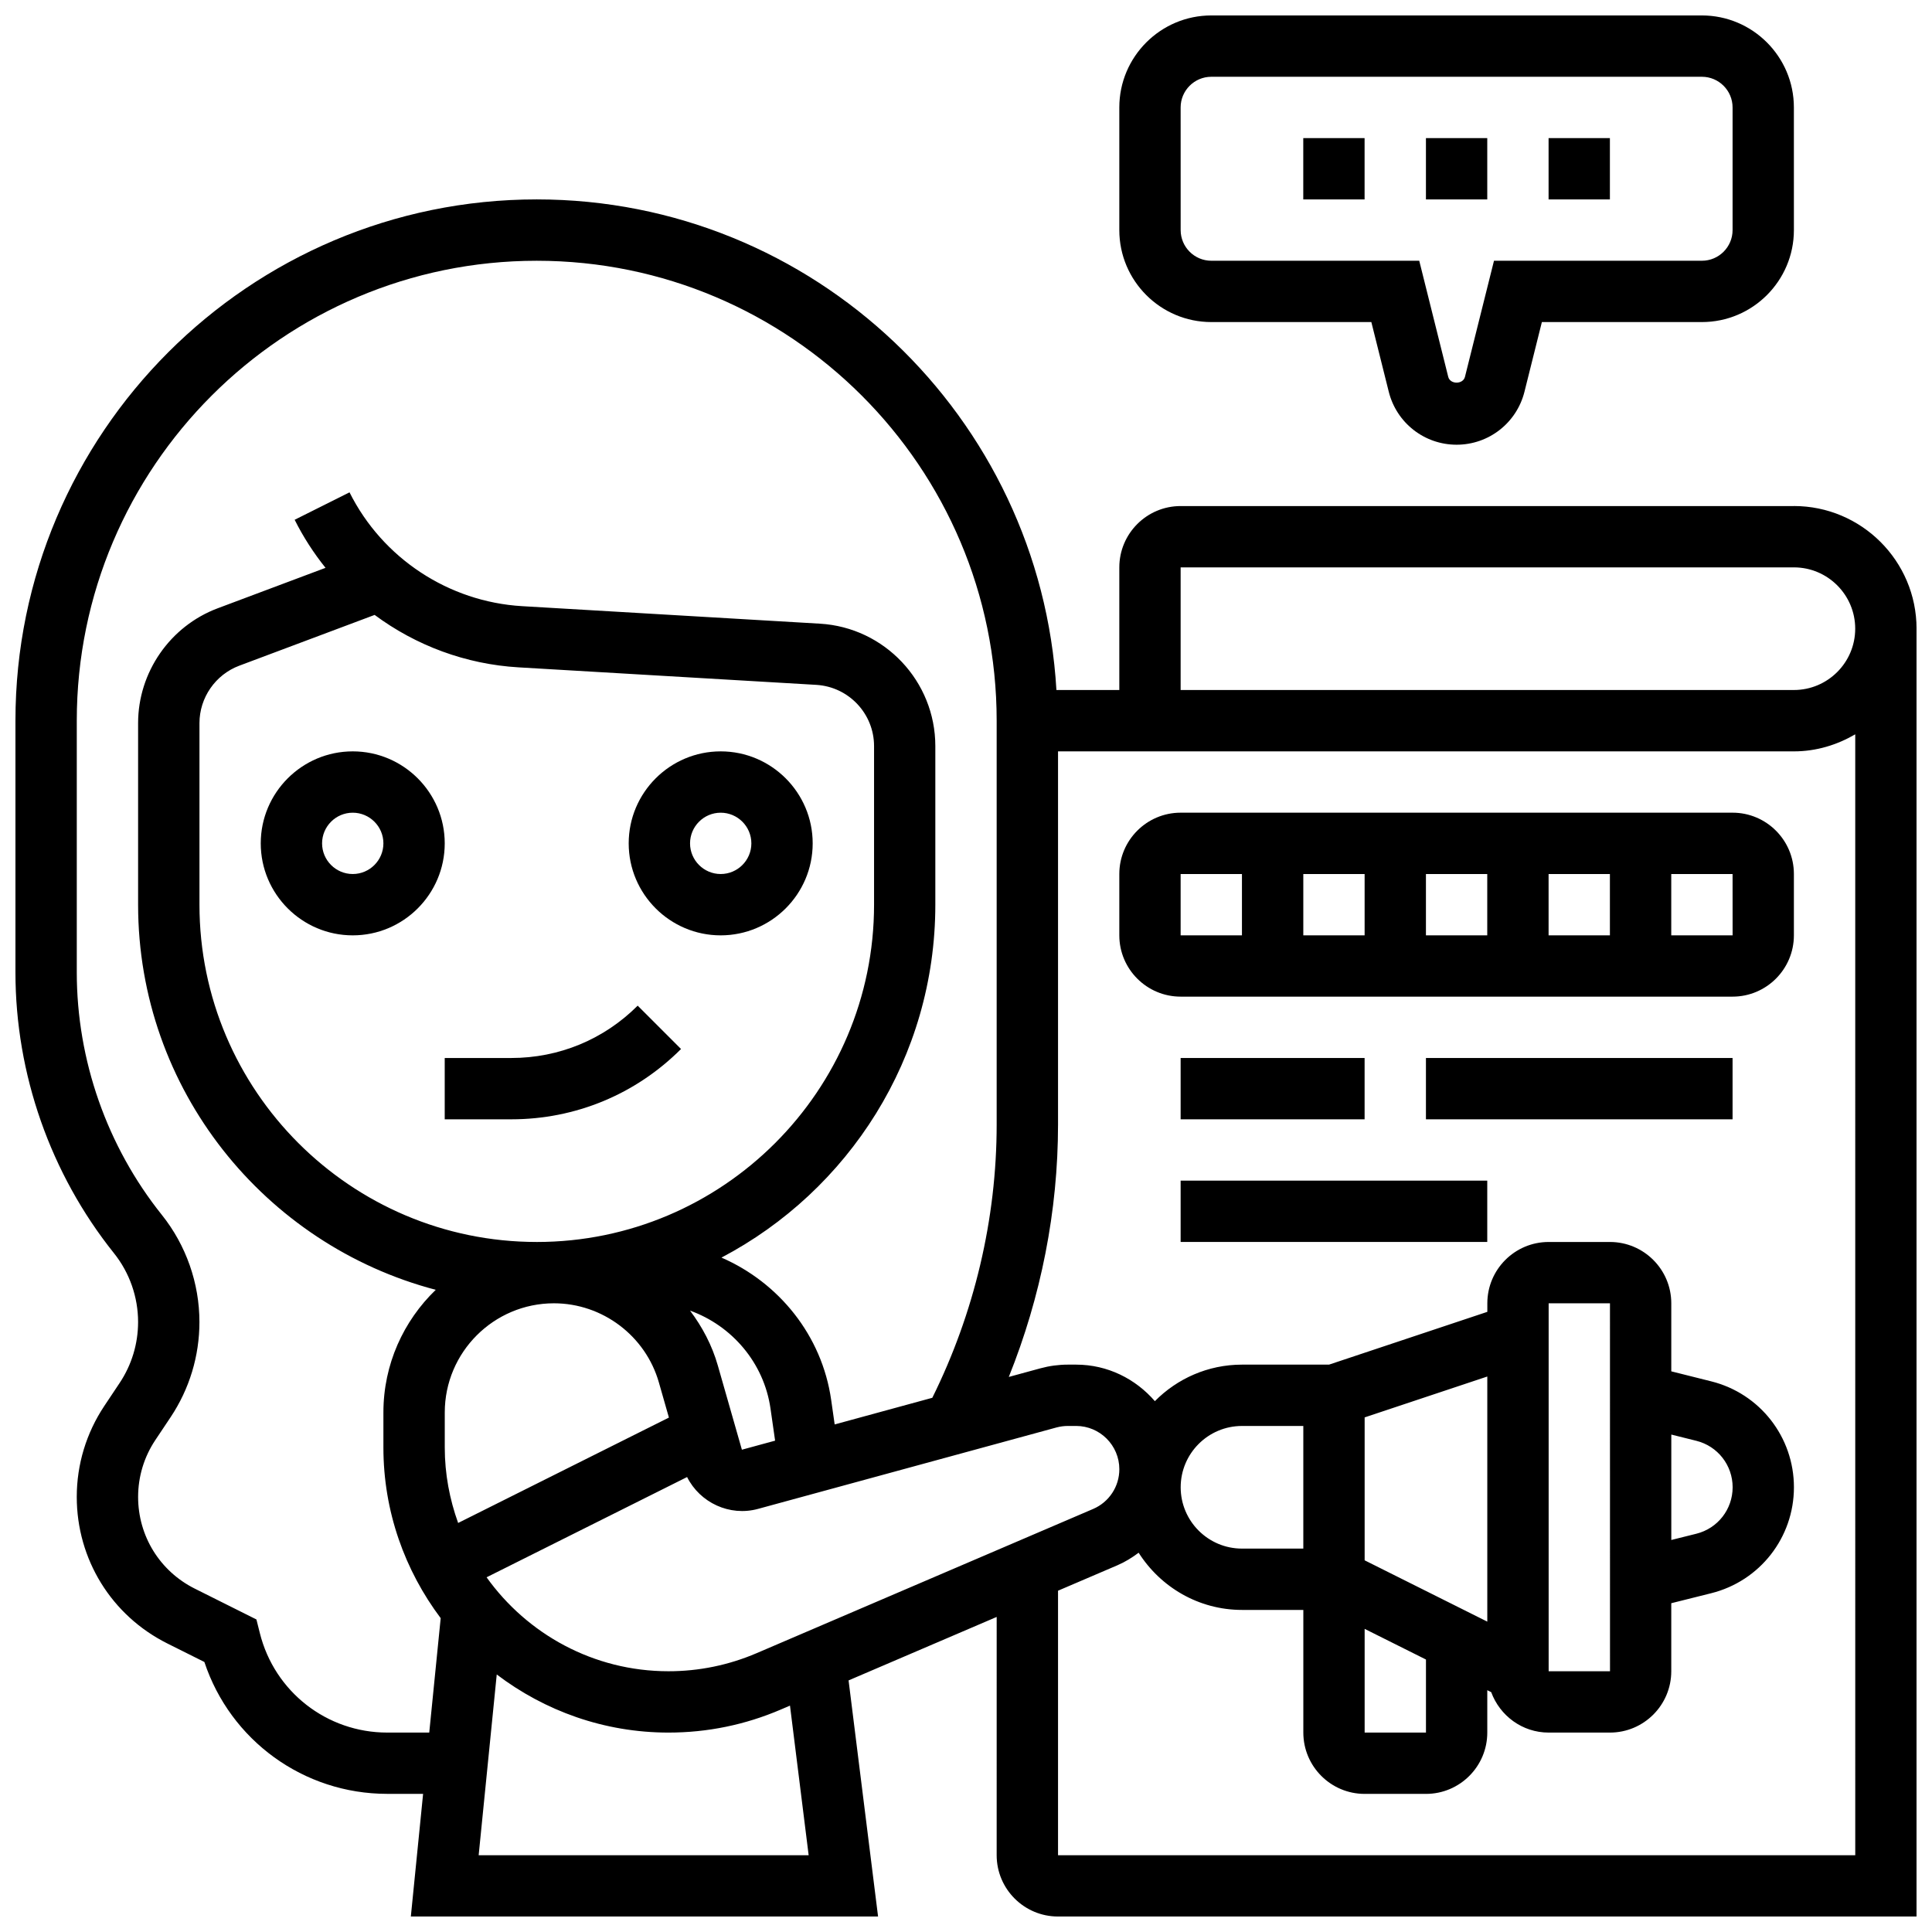
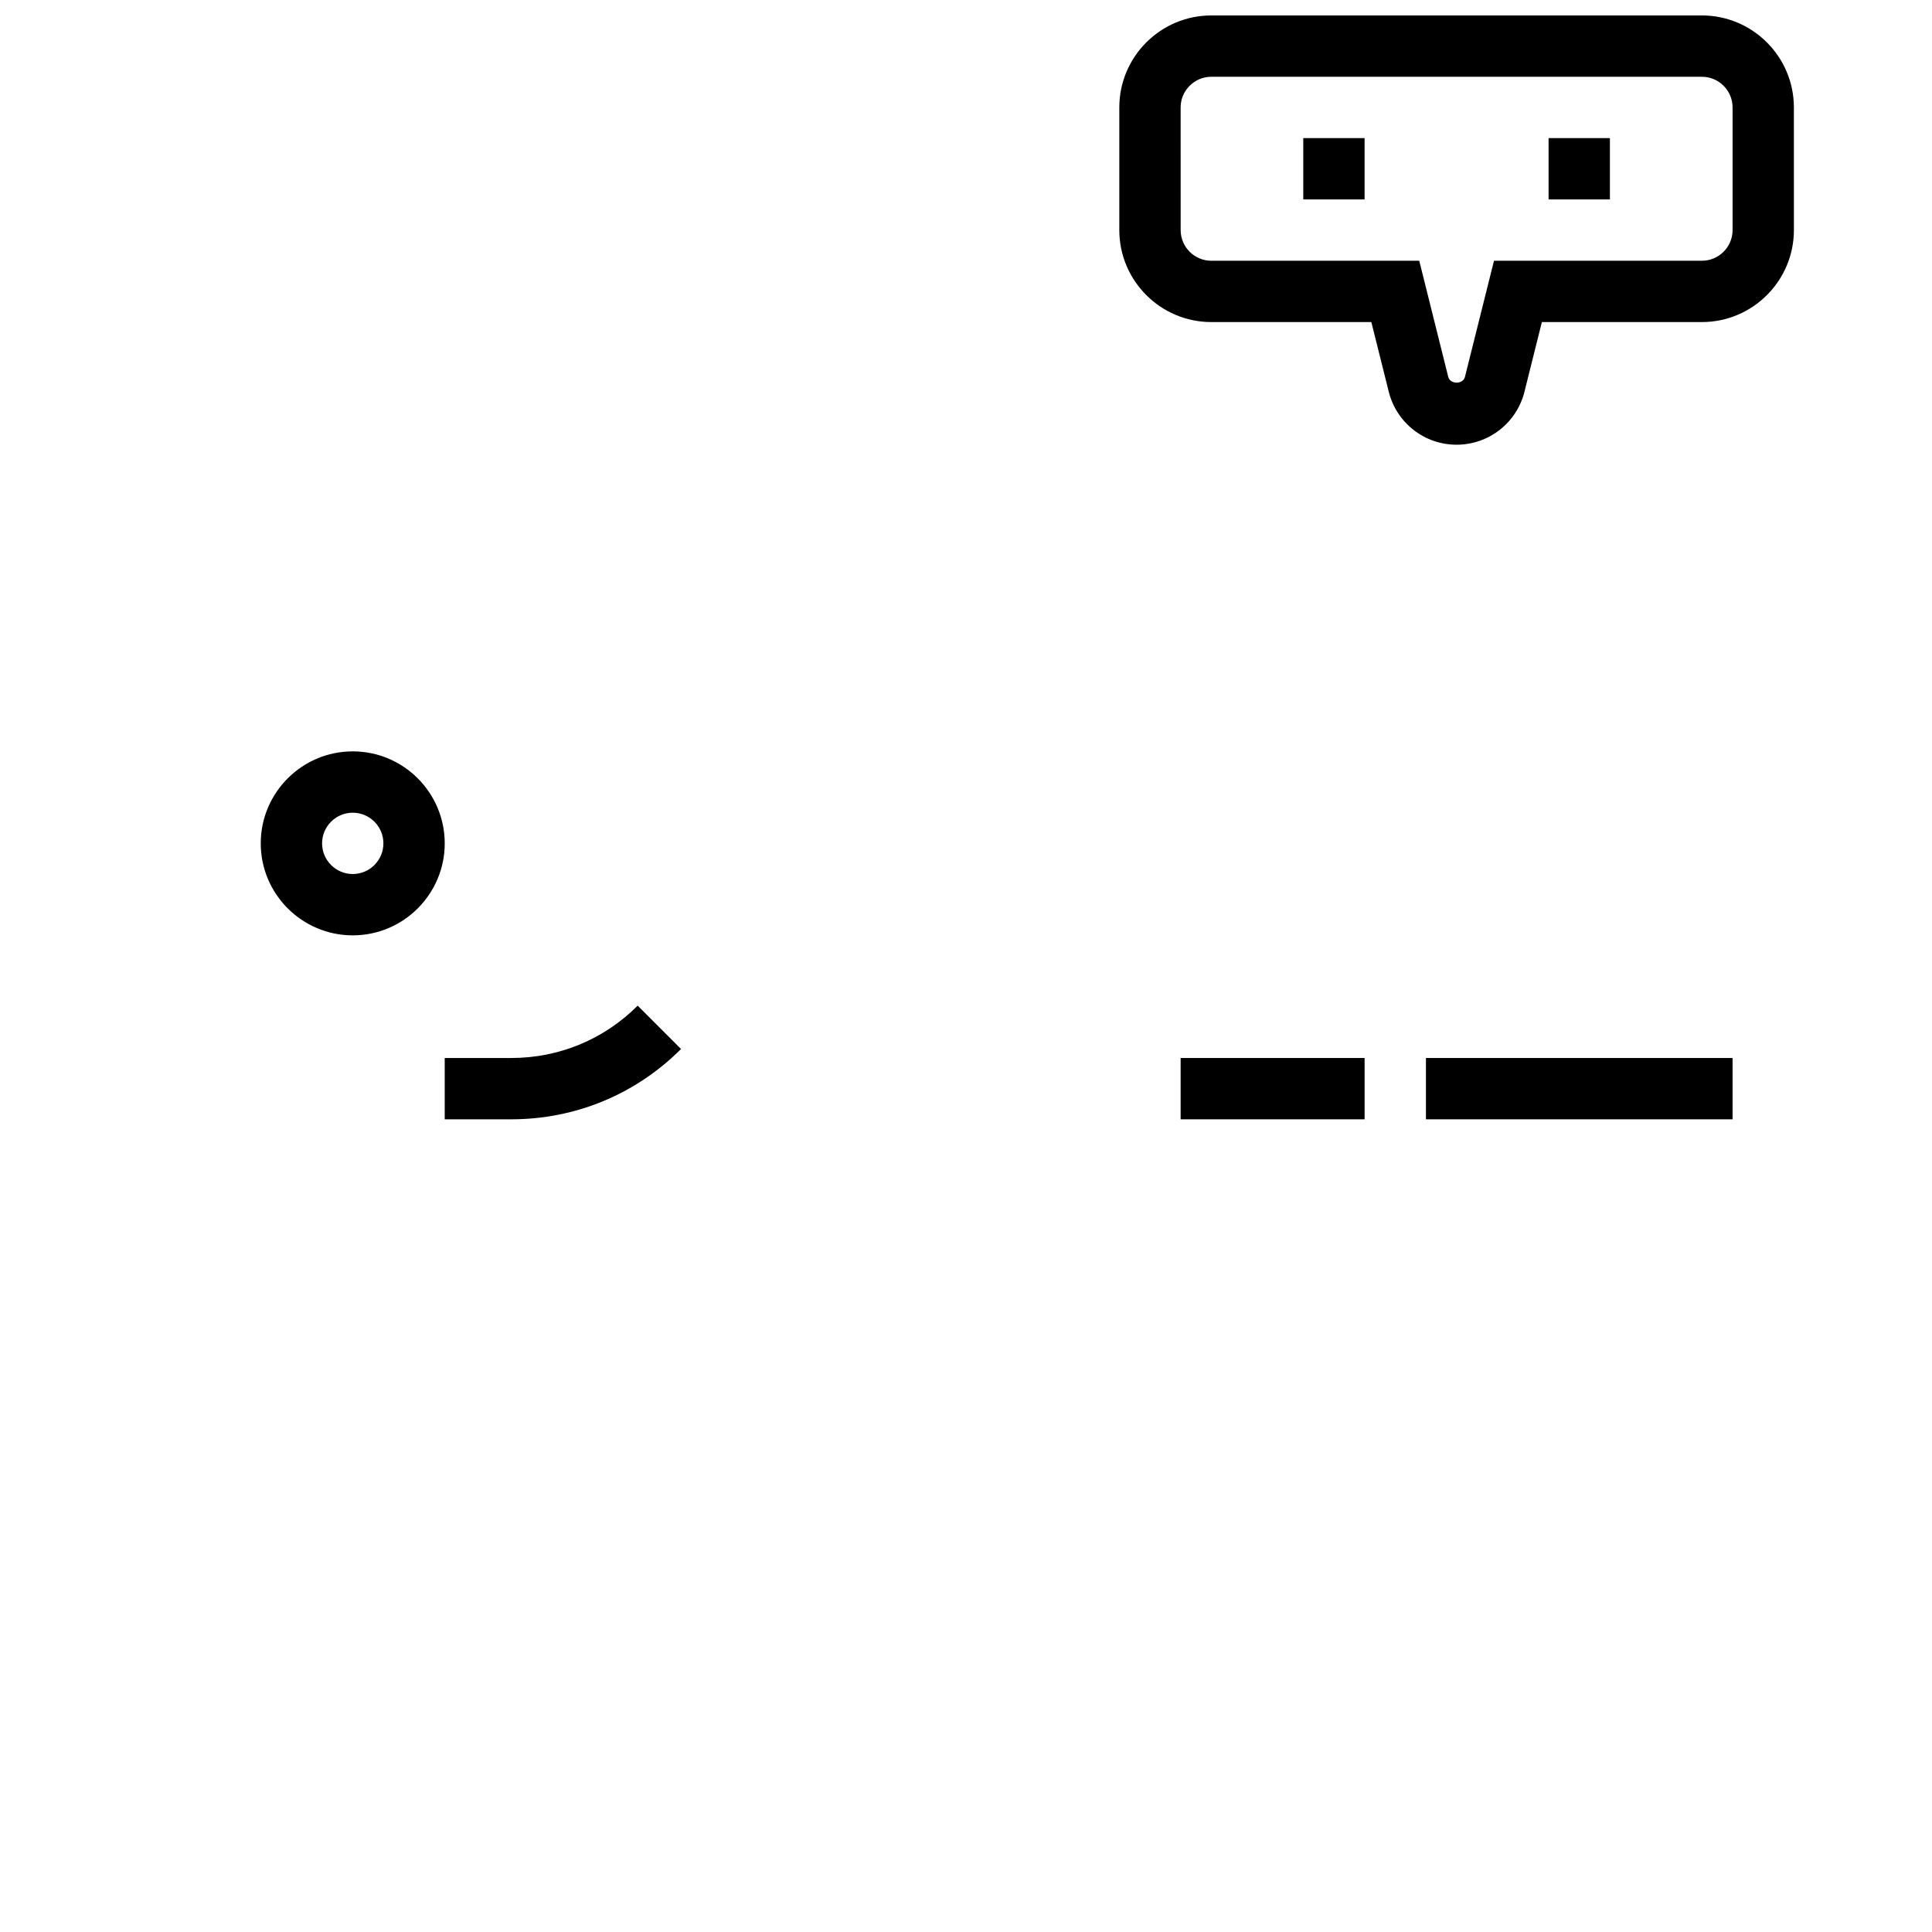
<svg xmlns="http://www.w3.org/2000/svg" width="800px" height="800px" version="1.1" viewBox="144 144 512 512">
  <defs>
    <clipPath id="b">
      <path d="m148.09 196h503.81v455.9h-503.81z" />
    </clipPath>
    <clipPath id="a">
      <path d="m440 148.09h180v113.91h-180z" />
    </clipPath>
  </defs>
  <path d="m237.48 343.12c-13.441 0-24.379 10.938-24.379 24.379s10.938 24.379 24.379 24.379c13.441 0 24.379-10.938 24.379-24.379-0.004-13.441-10.941-24.379-24.379-24.379zm0 32.504c-4.477 0-8.125-3.648-8.125-8.125 0-4.477 3.648-8.125 8.125-8.125 4.477 0 8.125 3.648 8.125 8.125 0 4.477-3.648 8.125-8.125 8.125z" />
-   <path d="m359.37 367.5c0-13.441-10.938-24.379-24.379-24.379-13.441 0-24.379 10.938-24.379 24.379s10.938 24.379 24.379 24.379c13.441-0.004 24.379-10.941 24.379-24.379zm-24.375 8.125c-4.477 0-8.125-3.648-8.125-8.125 0-4.477 3.648-8.125 8.125-8.125 4.477 0 8.125 3.648 8.125 8.125 0 4.477-3.648 8.125-8.125 8.125z" />
  <path d="m279.5 424.38h-17.645v16.25h17.641c16.992 0 32.969-6.613 44.984-18.633l-11.488-11.488c-8.945 8.949-20.832 13.871-33.492 13.871z" />
  <g clip-path="url(#b)">
-     <path d="m619.4 278.11h-162.52c-8.965 0-16.25 7.289-16.25 16.25v32.504h-16.668c-4.242-72.383-64.301-130.02-137.73-130.02-76.172 0-138.14 61.969-138.14 138.14v66.691c0 26.945 9.273 53.387 26.109 74.434 4.129 5.156 6.394 11.625 6.394 18.223 0 5.777-1.691 11.375-4.898 16.18l-4.062 6.094c-4.766 7.16-7.293 15.488-7.293 24.086 0 16.551 9.199 31.438 24.004 38.844l9.816 4.906c6.883 20.762 26.281 34.949 48.441 34.949h9.523l-3.25 32.504h123.82l-7.816-62.57 39.25-16.82-0.004 63.141c0 8.965 7.289 16.25 16.25 16.25h227.53v-341.29c-0.008-17.926-14.586-32.504-32.512-32.504zm-162.52 16.25h162.52c8.965 0 16.25 7.289 16.25 16.25 0 8.965-7.289 16.25-16.25 16.25l-162.52 0.004zm-210.27 308.79c-15.992 0-29.863-10.832-33.746-26.352l-0.91-3.625-16.332-8.168c-9.266-4.633-15.02-13.945-15.02-24.305 0-5.387 1.578-10.598 4.566-15.074l4.062-6.086c4.981-7.484 7.621-16.195 7.621-25.199 0-10.27-3.535-20.348-9.953-28.375-14.543-18.176-22.551-41.012-22.551-64.285v-66.688c0-67.211 54.68-121.89 121.89-121.89s121.89 54.68 121.89 121.89v107.01c0 25.043-5.934 49.992-17.055 72.426l-25.875 7.062-0.926-6.492c-2.445-17.145-13.91-31.129-29.074-37.723 33.648-17.691 56.676-52.949 56.676-93.531v-42.02c0-17.188-13.441-31.438-30.594-32.445l-78.918-4.641c-19.477-1.152-37.004-12.699-45.734-30.164l-14.539 7.273c2.293 4.574 5.047 8.832 8.184 12.734l-28.578 10.719c-12.617 4.727-21.094 16.957-21.094 30.43v48.113c0 48.992 33.566 90.172 78.879 102.07-8.531 8.223-13.871 19.738-13.871 32.496v9.289c0 16.977 5.695 32.602 15.18 45.23l-3.031 30.316zm291.54-29.402-32.504-16.25v-37.875l32.504-10.832zm-32.504 1.918 16.25 8.125v19.359h-16.25zm-16.254-21.273h-16.25c-8.965 0-16.25-7.289-16.25-16.25 0-8.965 7.289-16.25 16.25-16.25h16.25zm-55.703-10.504-89.172 38.215c-7.418 3.176-15.277 4.793-23.363 4.793-19.867 0-37.438-9.855-48.203-24.898l53.137-26.57c3.398 6.785 11.262 10.5 18.797 8.441l79.113-21.582c0.973-0.258 1.988-0.398 3.012-0.398h2.168c6.316 0 11.461 5.144 11.461 11.469 0 4.59-2.723 8.719-6.949 10.531zm-171.82-16.285v-9.289c0-15.953 12.977-28.93 28.93-28.93 12.855 0 24.289 8.629 27.816 20.988l2.656 9.297-55.859 27.93c-2.25-6.258-3.543-12.969-3.543-19.996zm72.371-21.699c-1.535-5.394-4.121-10.262-7.371-14.578 11.074 3.981 19.582 13.805 21.324 25.961l1.219 8.5-8.801 2.398zm-47.992-32.77c-49.285 0-89.387-40.102-89.387-89.387v-48.113c0-6.738 4.234-12.855 10.547-15.219l35.875-13.457c10.93 8.109 24.141 13.074 38.137 13.895l78.918 4.641c8.578 0.52 15.297 7.637 15.297 16.234v42.02c0 49.285-40.102 89.387-89.387 89.387zm72.055 162.52h-87.453l4.793-47.902c12.68 9.621 28.418 15.398 45.523 15.398 10.297 0 20.316-2.055 29.766-6.109l2.422-1.039zm66.086 0v-70.102l15.707-6.727c2.055-0.879 3.918-2.039 5.656-3.34 5.769 9.074 15.855 15.16 27.395 15.16h16.25v32.504c0 8.965 7.289 16.25 16.25 16.25h16.25c8.965 0 16.25-7.289 16.25-16.25v-11.23l1.039 0.52c2.285 6.223 8.215 10.711 15.219 10.711h16.25c8.965 0 16.25-7.289 16.25-16.25v-18.031l10.578-2.648c12.918-3.223 21.93-14.77 21.93-28.078s-9.012-24.855-21.926-28.074l-10.578-2.652v-18.031c0-8.965-7.289-16.25-16.25-16.25h-16.25c-8.965 0-16.25 7.289-16.25 16.25v2.266l-41.949 13.988h-23.062c-9.027 0-17.203 3.715-23.094 9.68-5.086-5.879-12.508-9.68-20.875-9.68h-2.168c-2.469 0-4.926 0.332-7.289 0.977l-8.379 2.285c8.523-21.211 13.047-44.016 13.047-66.898v-98.883h195.02c5.949 0 11.449-1.723 16.25-4.519l0.004 297.05zm130.02-48.758v-97.512h16.25l0.008 97.512zm32.504-62.723 6.641 1.656c5.664 1.414 9.613 6.477 9.613 12.312s-3.949 10.898-9.613 12.312l-6.641 1.656z" />
-   </g>
-   <path d="m603.15 359.37h-146.27c-8.965 0-16.25 7.289-16.25 16.25v16.25c0 8.965 7.289 16.25 16.25 16.25h146.27c8.965 0 16.25-7.289 16.25-16.25v-16.25c0.004-8.961-7.285-16.25-16.246-16.25zm-81.262 16.254h16.25v16.25h-16.25zm-16.25 16.25h-16.25v-16.25h16.25zm48.754-16.25h16.25v16.25h-16.25zm-97.512 0h16.25v16.25h-16.25zm130.02 16.25v-16.25h16.25l0.008 16.25z" />
+     </g>
  <path d="m456.88 424.38h48.754v16.25h-48.754z" />
  <path d="m521.89 424.38h81.258v16.25h-81.258z" />
-   <path d="m456.88 456.88h81.258v16.25h-81.258z" />
  <path d="m489.38 180.6h16.25v16.25h-16.25z" />
-   <path d="m521.89 180.6h16.25v16.25h-16.25z" />
  <path d="m554.39 180.6h16.25v16.25h-16.25z" />
  <g clip-path="url(#a)">
    <path d="m465.01 229.35h42.41l4.617 18.461c2.066 8.273 9.461 14.043 17.98 14.043 8.516 0 15.91-5.769 17.984-14.043l4.613-18.461h42.41c13.441 0 24.379-10.938 24.379-24.379l-0.004-32.5c0-13.441-10.938-24.379-24.379-24.379h-130.01c-13.441 0-24.379 10.938-24.379 24.379v32.504c0 13.438 10.938 24.375 24.379 24.375zm-8.129-56.879c0-4.477 3.648-8.125 8.125-8.125h130.02c4.477 0 8.125 3.648 8.125 8.125v32.504c0 4.477-3.648 8.125-8.125 8.125h-55.102l-7.695 30.773c-0.512 2.039-3.918 2.039-4.43 0l-7.684-30.773h-55.102c-4.477 0-8.125-3.648-8.125-8.125z" />
  </g>
</svg>